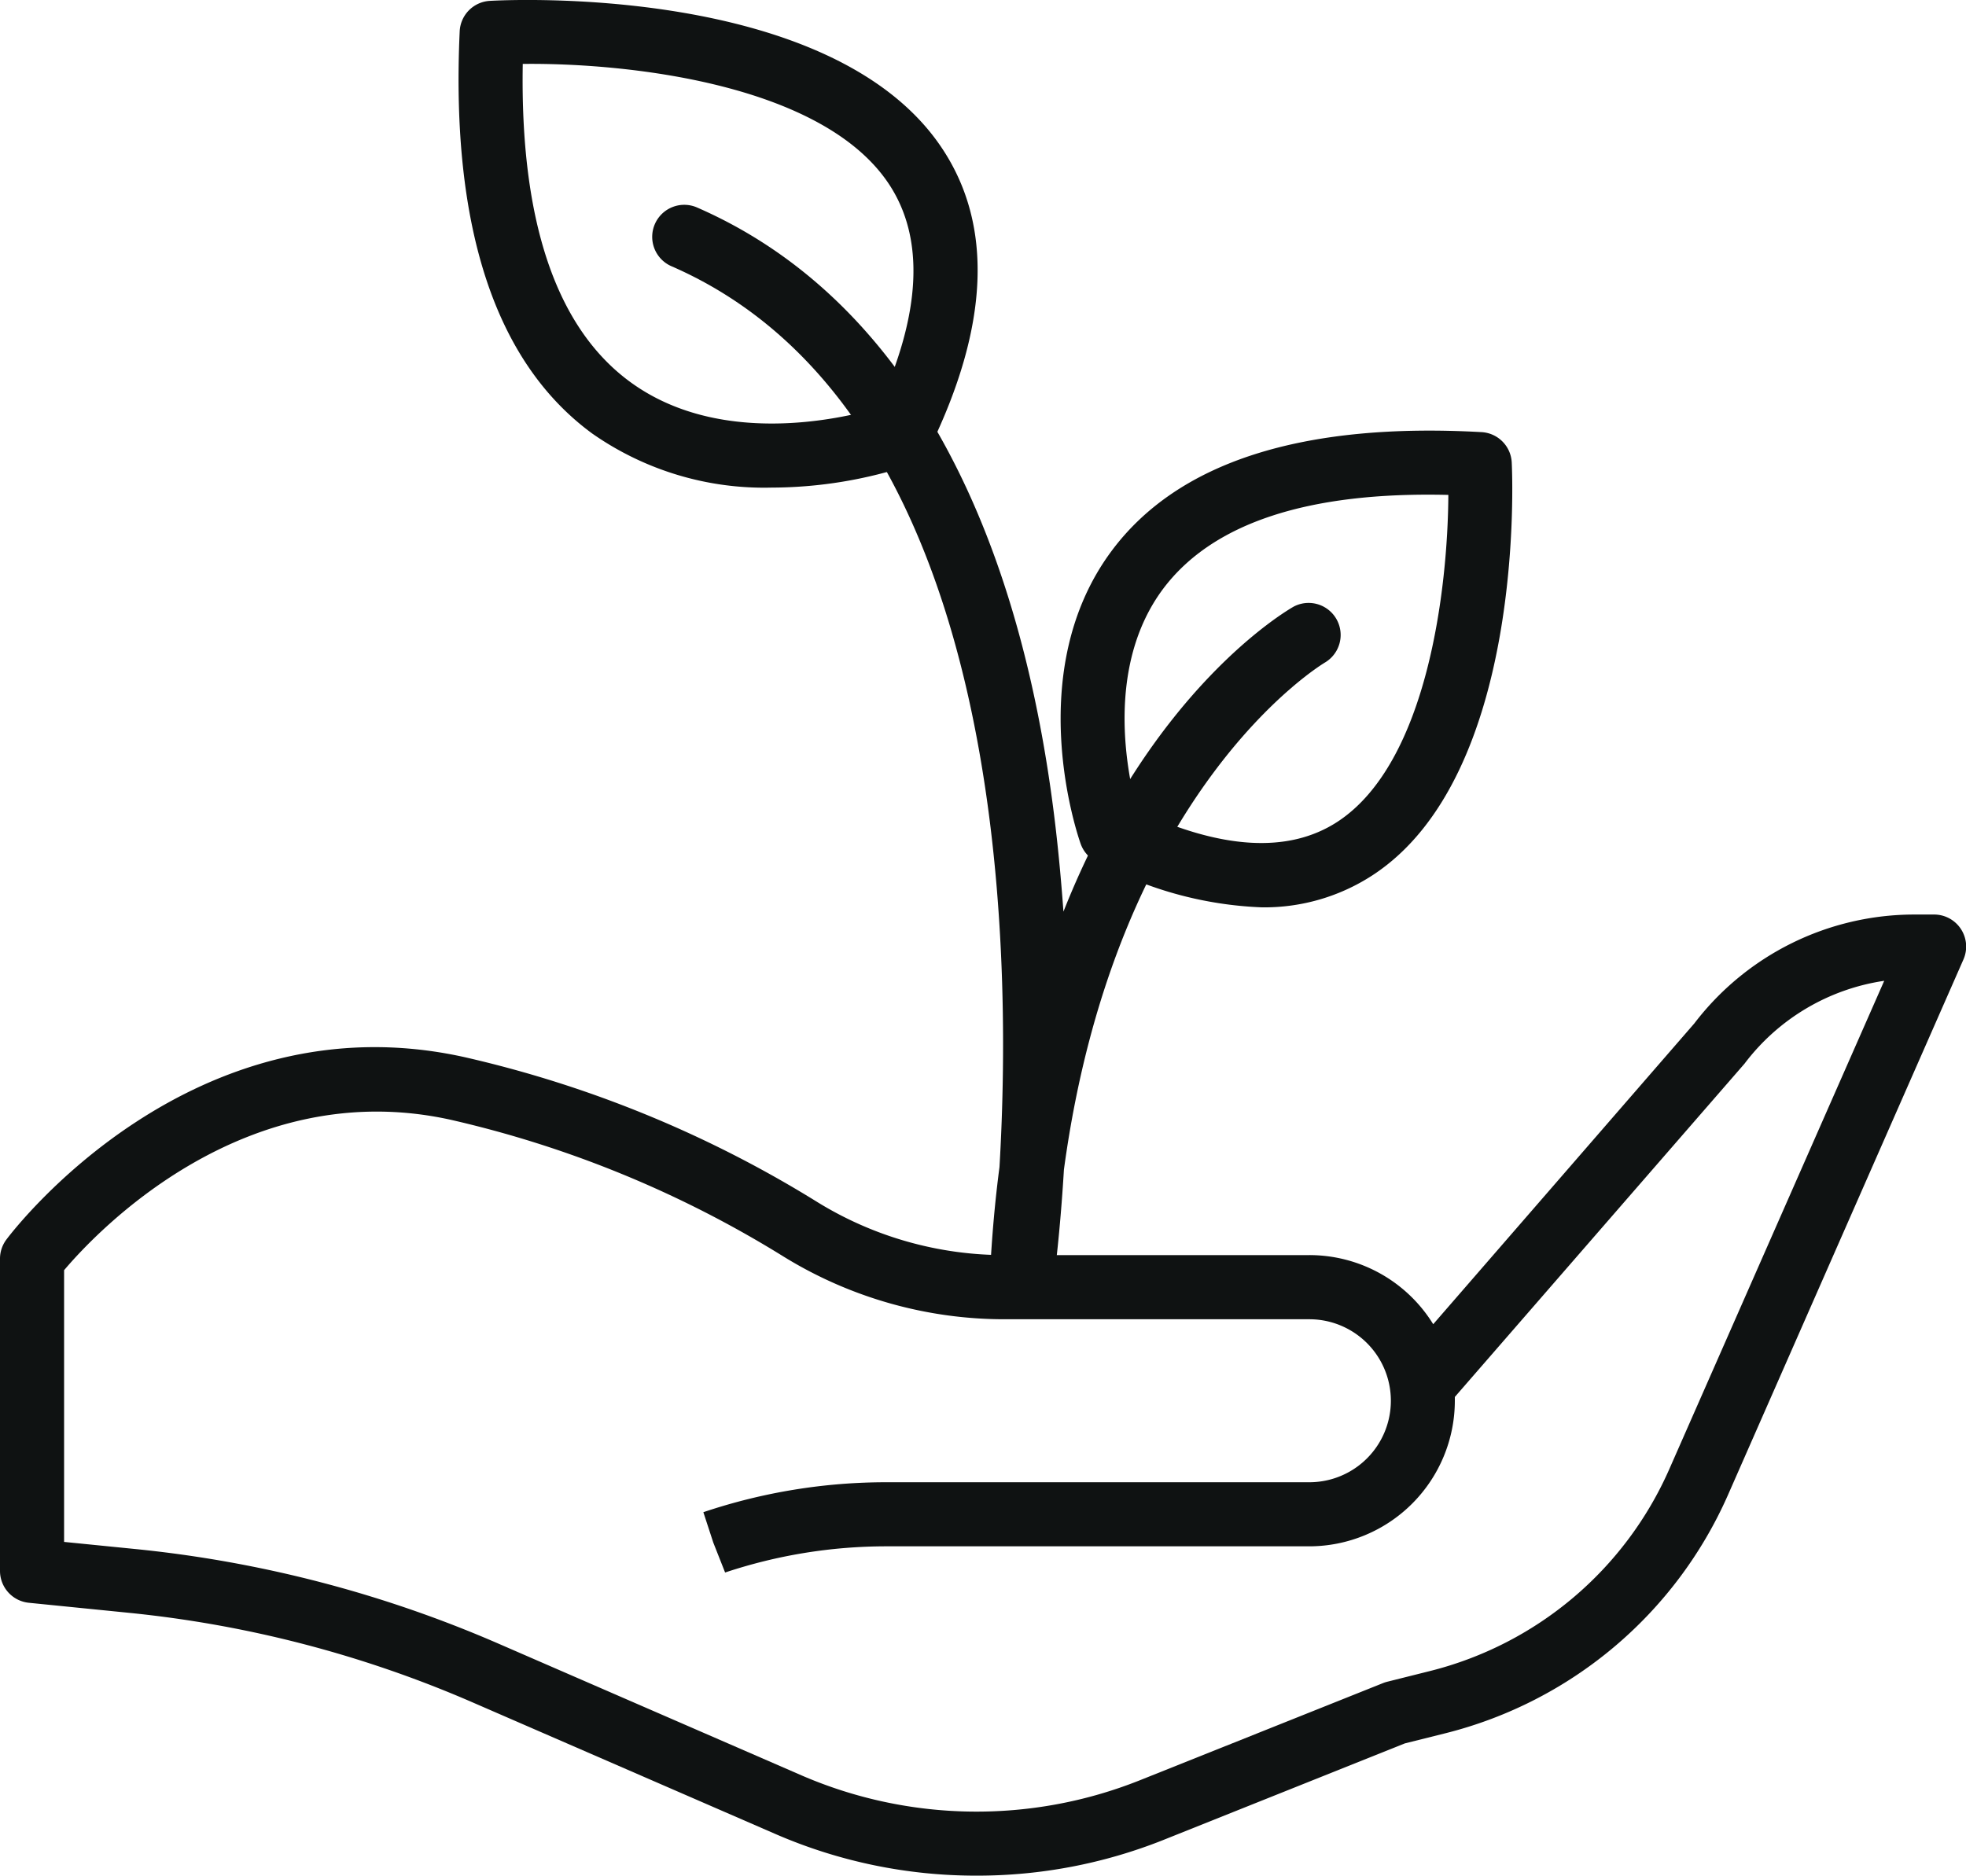
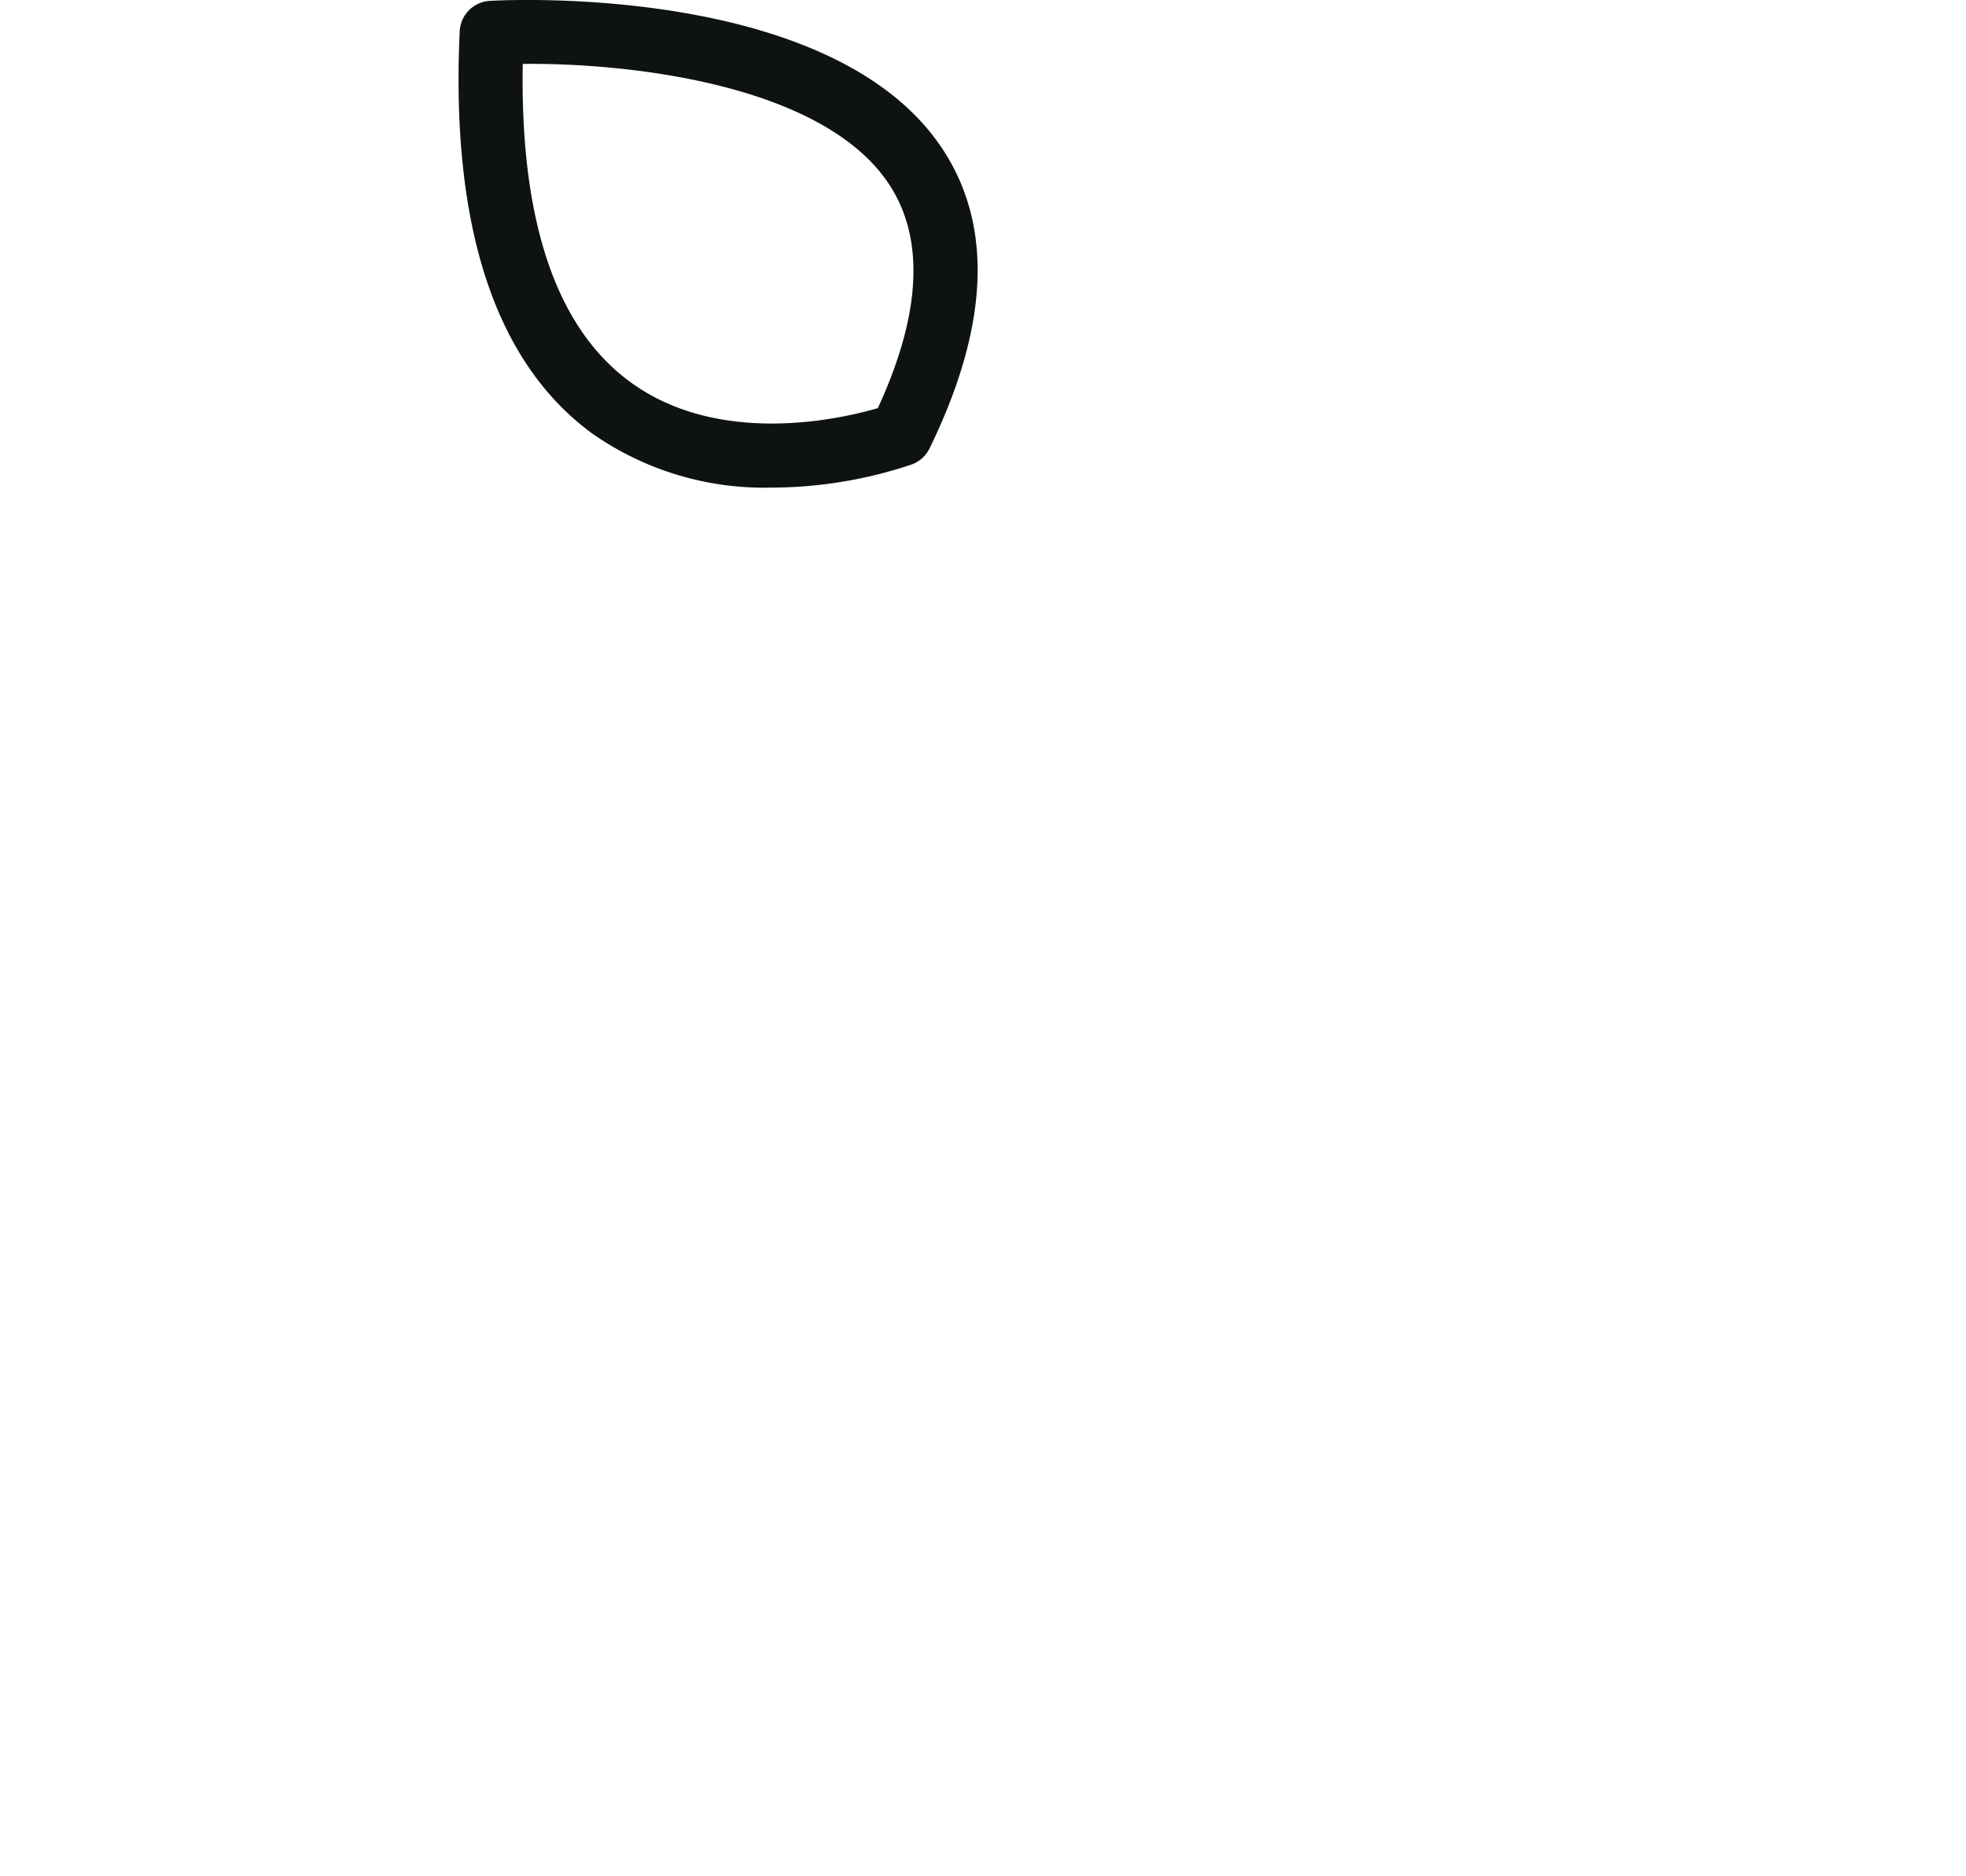
<svg xmlns="http://www.w3.org/2000/svg" id="_005-growth" data-name="005-growth" width="50" height="47.711" viewBox="0 0 50 47.711">
-   <path id="Path_1778" data-name="Path 1778" d="M24.833,219.831a12.788,12.788,0,0,1-5.095-1.052l-7.709-3.351a29.233,29.233,0,0,0-8.764-2.284L.734,212.89A.815.815,0,0,1,0,212.08v-7.941a.813.813,0,0,1,.163-.489c.189-.253,4.726-6.181,11.657-4.638a29.433,29.433,0,0,1,8.983,3.695,9.07,9.07,0,0,0,4.79,1.339H33.3a3.7,3.7,0,0,1,3.15,1.758l6.639-7.649a7.043,7.043,0,0,1,5.6-2.772h.5a.815.815,0,0,1,.746,1.143l-6,13.647a10.7,10.7,0,0,1-7.15,6.03l-1.056.264-6.146,2.458A12.783,12.783,0,0,1,24.833,219.831Zm-23.2-8.489,1.8.18a30.877,30.877,0,0,1,9.252,2.411l7.708,3.351a11.21,11.21,0,0,0,8.581.127l6.2-2.478a.843.843,0,0,1,.105-.034l1.11-.278a9.056,9.056,0,0,0,6.054-5.105l5.477-12.447a5.447,5.447,0,0,0-3.553,2.108L37,207.654c0,.032,0,.063,0,.1a3.707,3.707,0,0,1-3.7,3.7H22.547a12.967,12.967,0,0,0-4.106.666l-.3-.76-.253-.774.041-.014a14.585,14.585,0,0,1,4.617-.748H33.3a2.073,2.073,0,0,0,0-4.146H25.594a10.7,10.7,0,0,1-5.649-1.584,27.8,27.8,0,0,0-8.477-3.489c-5.249-1.164-9.025,2.864-9.838,3.825v6.915Zm0,0" transform="translate(0 -172.12)" fill="#0f1212" />
-   <path id="Path_1779" data-name="Path 1779" d="M231.105,104.365a9.564,9.564,0,0,1-4.205-1.16.82.82,0,0,1-.4-.455c-.063-.177-1.519-4.365.795-7.462,1.682-2.251,4.843-3.265,9.4-3.011a.814.814,0,0,1,.768.773c.016.324.352,7.961-3.542,10.5A5.037,5.037,0,0,1,231.105,104.365Zm-3.166-2.468c2.14,1,3.851,1.1,5.091.292,2.309-1.508,2.808-5.985,2.821-8.315-3.573-.087-6,.718-7.254,2.389C227.111,98.253,227.689,100.991,227.939,101.9Zm0,0" transform="translate(-199.016 -81.285)" fill="#0f1212" />
  <path id="Path_1780" data-name="Path 1780" d="M105.682,12.87a7.625,7.625,0,0,1-4.566-1.375c-2.467-1.808-3.6-5.25-3.371-10.23a.815.815,0,0,1,.766-.776c.352-.02,8.695-.465,11.5,3.748,1.307,1.961,1.2,4.53-.317,7.637a.814.814,0,0,1-.451.407A11.252,11.252,0,0,1,105.682,12.87Zm3.282-1.353h.008ZM99.349,2.093c-.07,3.989.847,6.708,2.73,8.088,2.255,1.652,5.333.95,6.3.668,1.107-2.4,1.2-4.321.278-5.707C106.942,2.566,101.911,2.062,99.349,2.093Zm0,0" transform="translate(-86.054 -0.467)" fill="#0f1212" />
-   <path id="Path_1781" data-name="Path 1781" d="M148.512,72.209c-.026,0-.051,0-.077,0a.815.815,0,0,1-.737-.852q.072-1.438.242-2.729c.339-5.766.164-19.194-8.326-22.909a.815.815,0,1,1,.653-1.493c5,2.189,8.15,7.638,9.1,15.759.085.728.149,1.445.2,2.144,2.236-5.65,5.657-7.646,5.86-7.761a.815.815,0,0,1,.8,1.419c-.086.05-5.332,3.2-6.648,12.906-.1,1.661-.245,2.719-.258,2.816A.815.815,0,0,1,148.512,72.209Zm0,0" transform="translate(-122.521 -38.94)" fill="#0f1212" />
</svg>